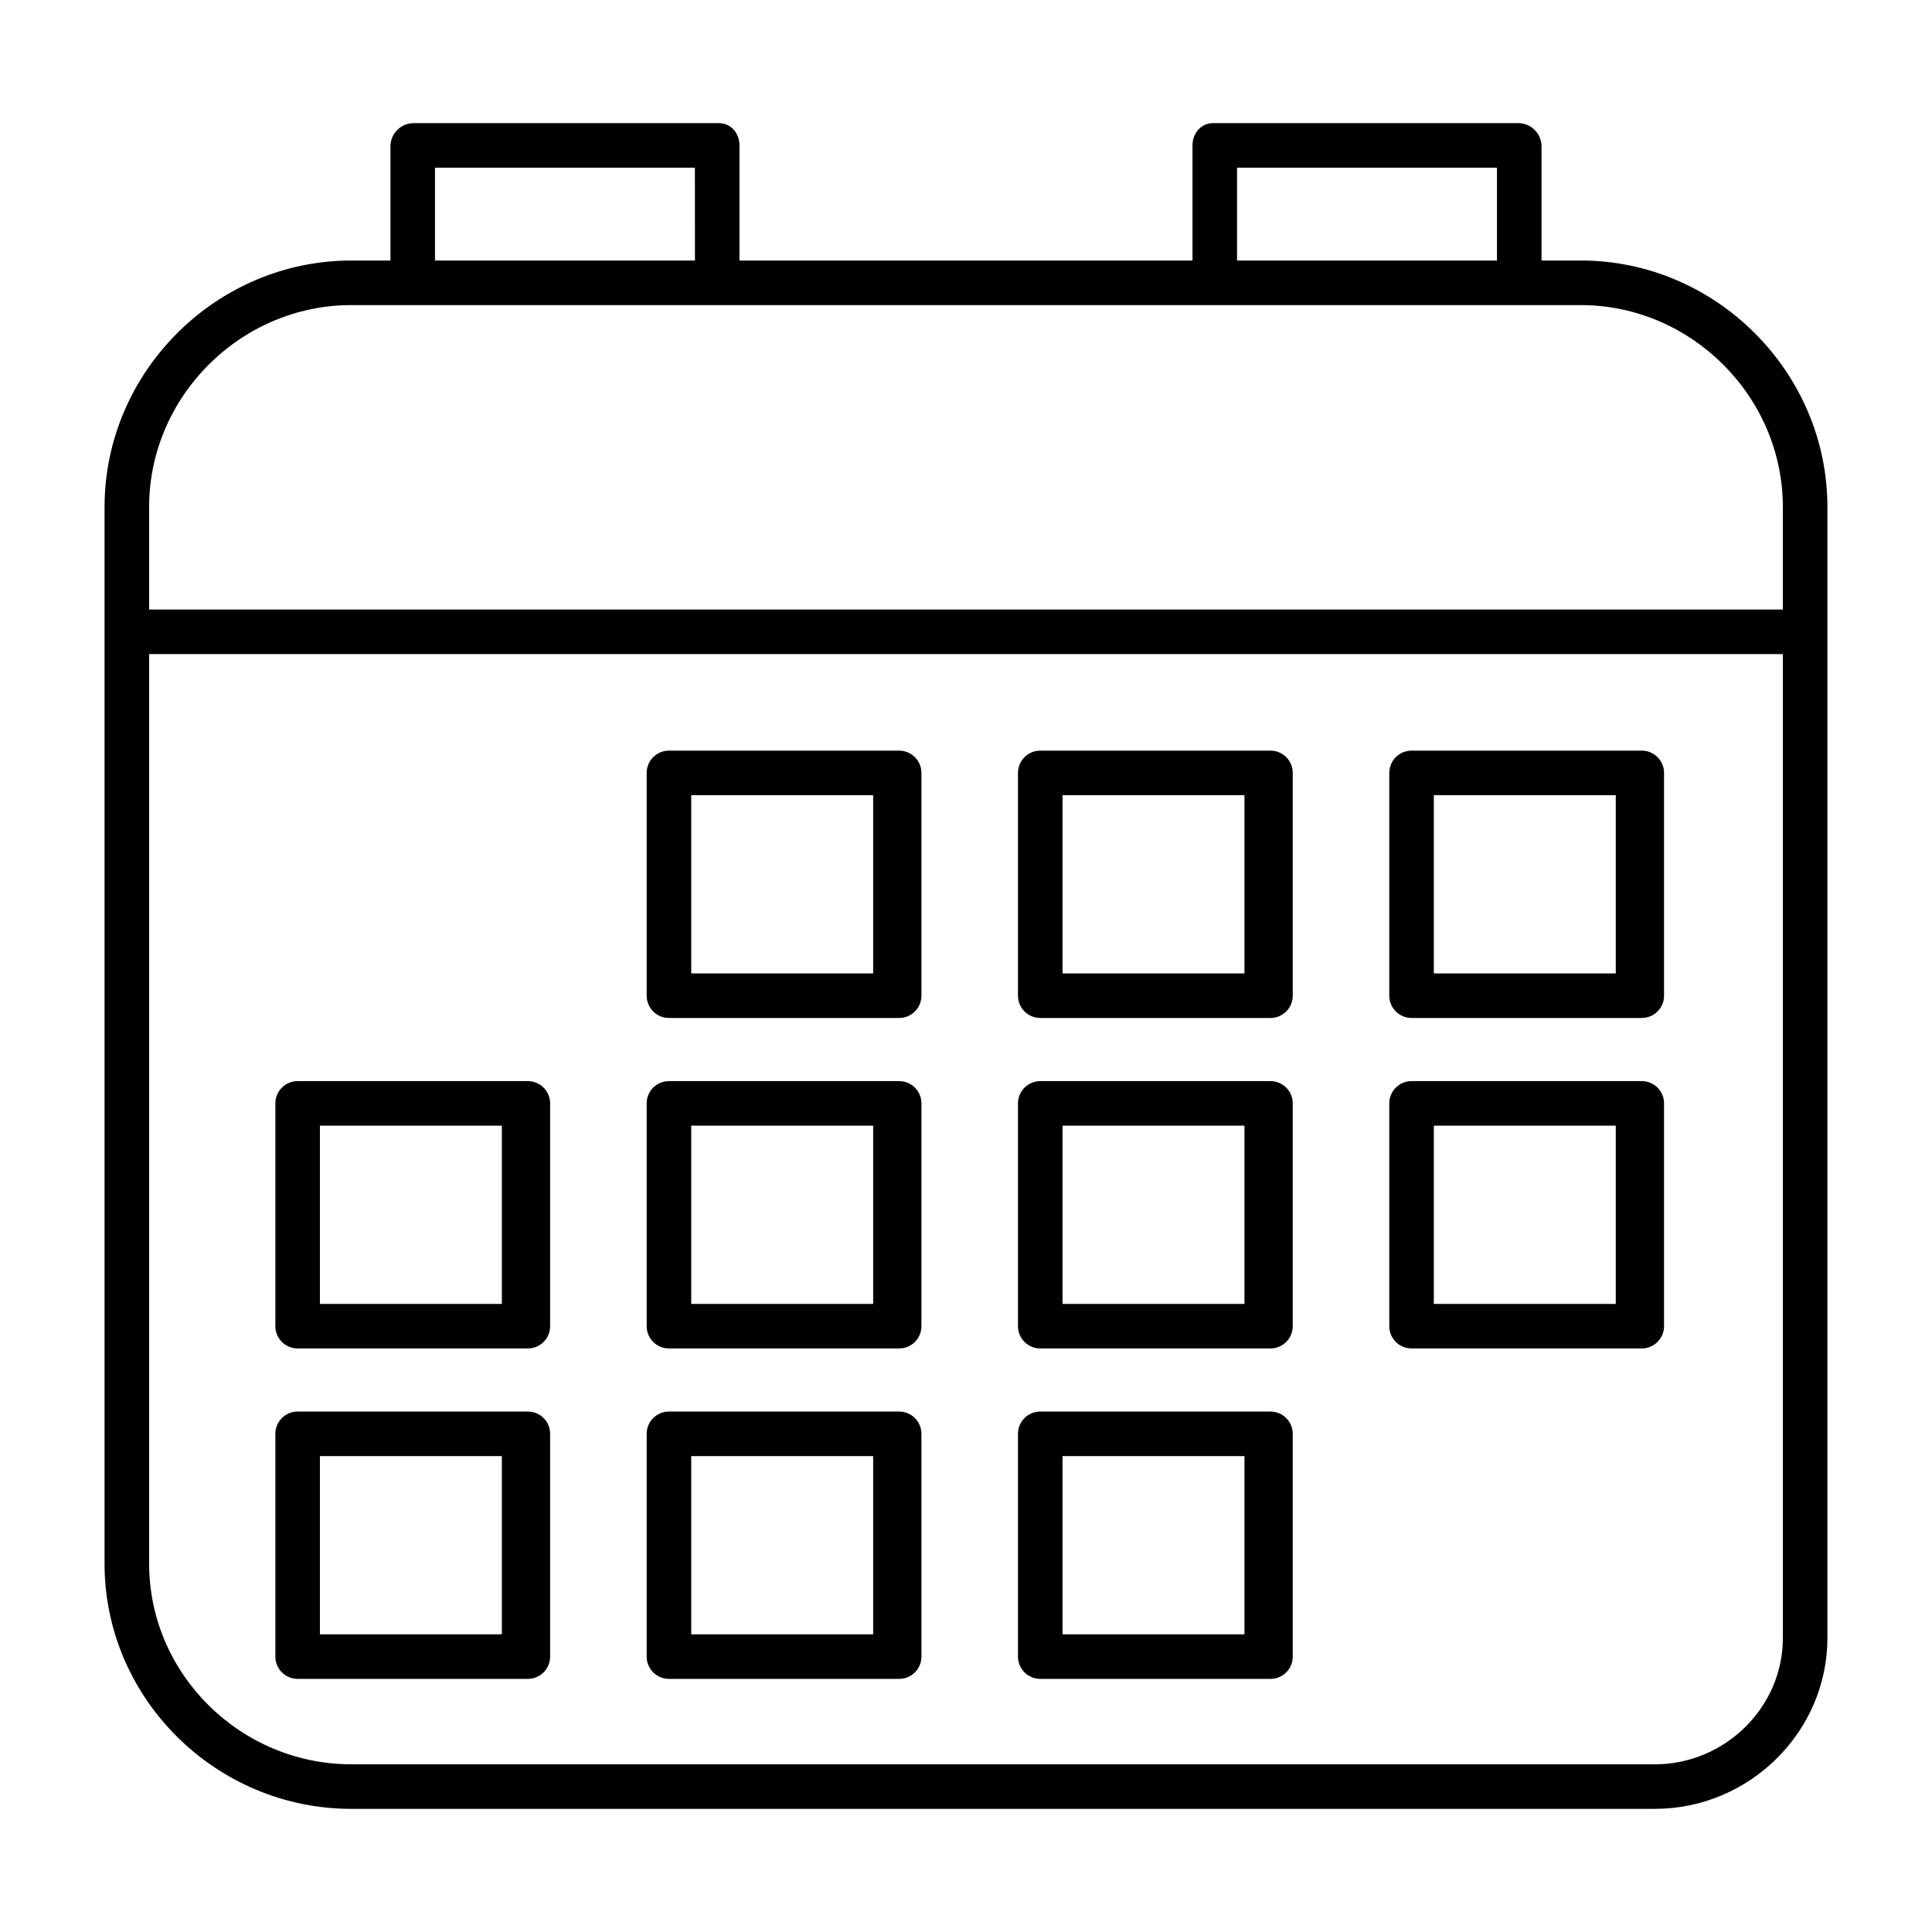
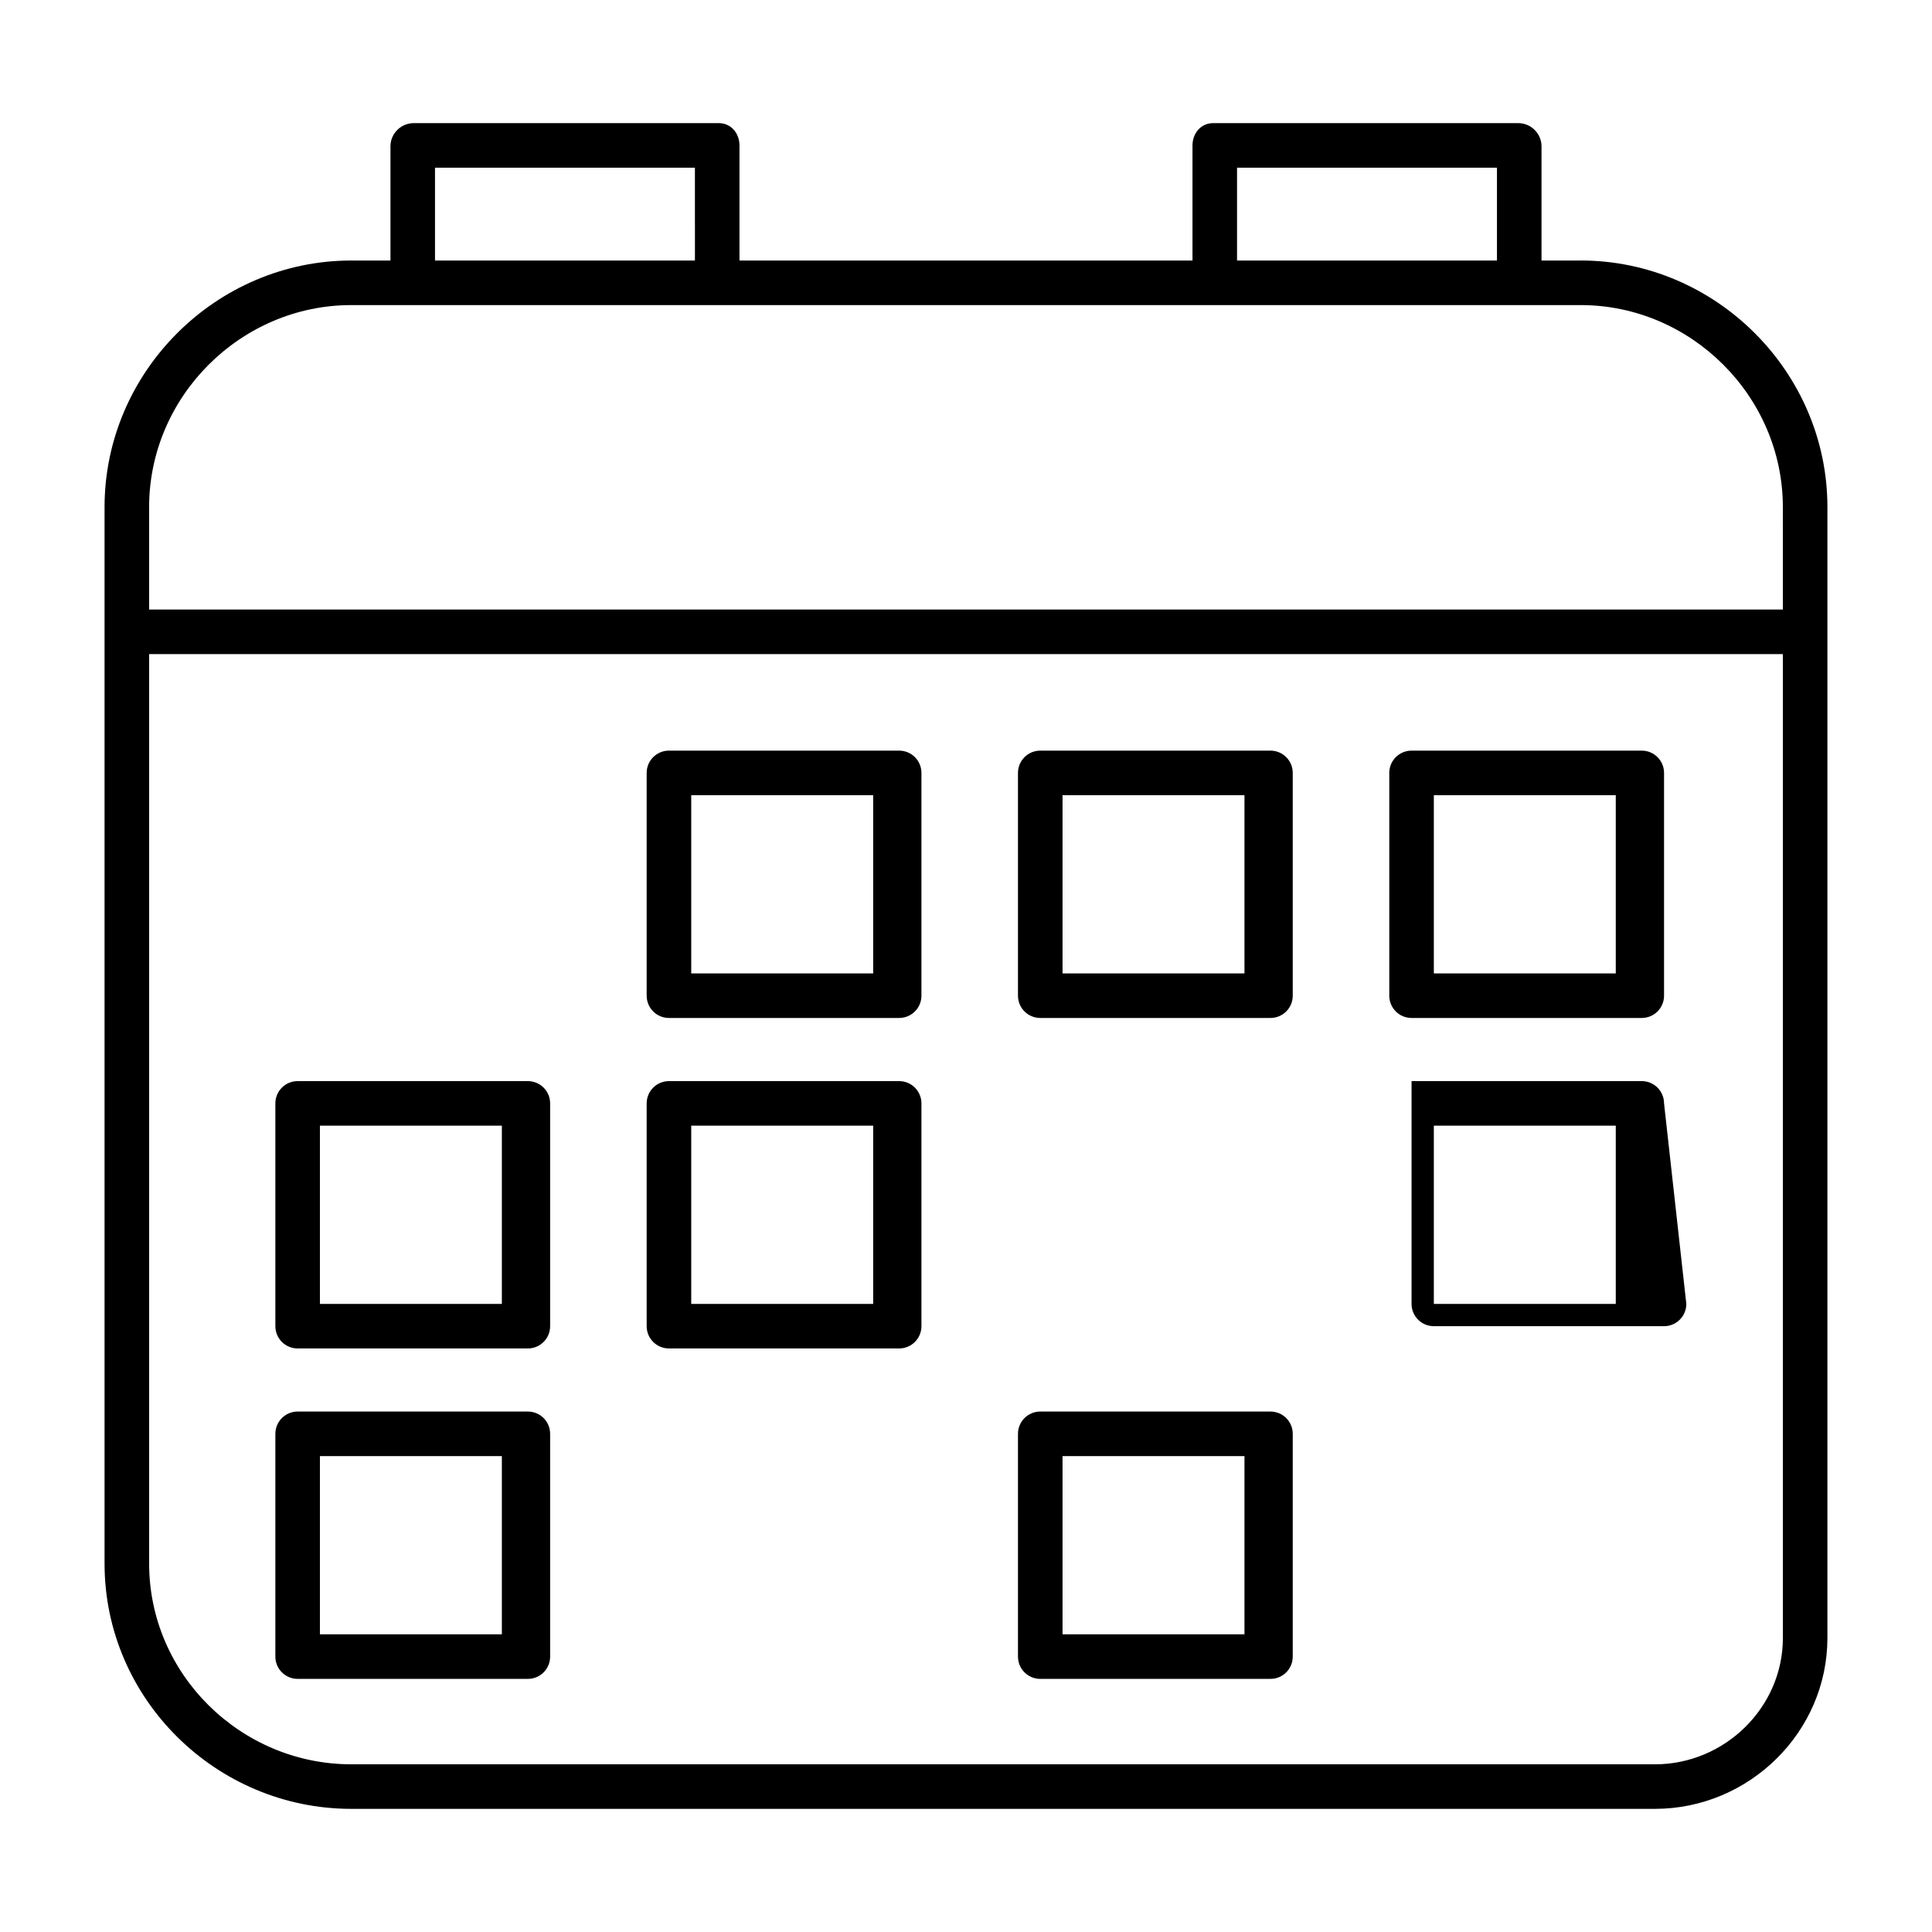
<svg xmlns="http://www.w3.org/2000/svg" fill="#000000" width="800px" height="800px" version="1.1" viewBox="144 144 512 512">
  <g>
    <path d="m562.9 213.04h-10.383v-30.473c-0.133-3.32-2.863-5.941-6.188-5.938h-80.82c-3.258 0-5.488 2.68-5.488 5.938v30.473h-120.05v-30.473c0-3.262-2.231-5.938-5.488-5.938h-80.82c-3.32-0.004-6.055 2.617-6.188 5.938v30.473h-10.379c-35.812 0-65.387 29.523-65.387 65.336v280.01c0 35.812 29.574 64.98 65.387 64.98h345.48c24.957 0 45.707-20.34 45.707-45.297v-299.7c0-35.812-29.578-65.336-65.387-65.336zm-91.07-24.602h68.879v24.602h-68.879zm-212.55 0h68.879l0.004 24.602h-68.883zm323.3 423.12h-345.48c-29.301 0-53.578-23.871-53.578-53.172v-241.04h432.96v260.73c0 18.445-15.449 33.488-33.898 33.488zm33.898-306.02h-432.96v-27.16c0-29.301 24.277-53.527 53.578-53.527h325.8c29.297 0 53.578 24.227 53.578 53.527z" />
    <path d="m388.19 348.83c0-3.262-2.644-5.906-5.906-5.906h-61.008c-3.262 0-5.902 2.644-5.902 5.906v59.039c0 3.262 2.641 5.902 5.902 5.902h61.008c3.262 0 5.906-2.641 5.906-5.902zm-12.793 53.137-48.215-0.004v-47.23h48.215z" />
    <path d="m388.19 436.41c0-3.262-2.644-5.902-5.906-5.902h-61.008c-3.262 0-5.902 2.641-5.902 5.902v59.039c0 3.262 2.641 5.906 5.902 5.906h61.008c3.262 0 5.906-2.644 5.906-5.906zm-12.793 53.137h-48.215v-47.23h48.215z" />
-     <path d="m388.19 523.98c0-3.262-2.644-5.906-5.906-5.906h-61.008c-3.262 0-5.902 2.644-5.902 5.906v59.039c0 3.262 2.641 5.902 5.902 5.902h61.008c3.262 0 5.906-2.641 5.906-5.902zm-12.793 53.137-48.215-0.004v-47.23h48.215z" />
    <path d="m289.79 436.41c0-3.262-2.641-5.902-5.902-5.902h-61.008c-3.262 0-5.906 2.641-5.906 5.902v59.039c0 3.262 2.644 5.906 5.906 5.906h61.008c3.262 0 5.902-2.644 5.902-5.906zm-12.793 53.137h-48.215v-47.23h48.215z" />
    <path d="m289.79 523.98c0-3.262-2.641-5.906-5.902-5.906h-61.008c-3.262 0-5.906 2.644-5.906 5.906v59.039c0 3.262 2.644 5.902 5.906 5.902h61.008c3.262 0 5.902-2.641 5.902-5.902zm-12.793 53.137-48.215-0.004v-47.23h48.215z" />
    <path d="m486.59 348.83c0-3.262-2.641-5.906-5.902-5.906h-61.008c-3.262 0-5.906 2.644-5.906 5.906v59.039c0 3.262 2.644 5.902 5.906 5.902h61.008c3.262 0 5.902-2.641 5.902-5.902zm-12.793 53.137-48.215-0.004v-47.23h48.215z" />
-     <path d="m486.59 436.41c0-3.262-2.641-5.902-5.902-5.902h-61.008c-3.262 0-5.906 2.641-5.906 5.902v59.039c0 3.262 2.644 5.906 5.906 5.906h61.008c3.262 0 5.902-2.644 5.902-5.906zm-12.793 53.137h-48.215v-47.23h48.215z" />
    <path d="m486.59 523.98c0-3.262-2.641-5.906-5.902-5.906h-61.008c-3.262 0-5.906 2.644-5.906 5.906v59.039c0 3.262 2.644 5.902 5.906 5.902h61.008c3.262 0 5.902-2.641 5.902-5.902zm-12.793 53.137-48.215-0.004v-47.23h48.215z" />
    <path d="m584.99 348.83c0-3.262-2.644-5.906-5.906-5.906h-61.008c-3.262 0-5.902 2.644-5.902 5.906v59.039c0 3.262 2.641 5.902 5.902 5.902h61.008c3.262 0 5.906-2.641 5.906-5.902zm-12.793 53.137-48.215-0.004v-47.23h48.215z" />
-     <path d="m584.99 436.41c0-3.262-2.644-5.902-5.906-5.902h-61.008c-3.262 0-5.902 2.641-5.902 5.902v59.039c0 3.262 2.641 5.906 5.902 5.906h61.008c3.262 0 5.906-2.644 5.906-5.906zm-12.793 53.137h-48.215v-47.23h48.215z" />
+     <path d="m584.99 436.41c0-3.262-2.644-5.902-5.906-5.902h-61.008v59.039c0 3.262 2.641 5.906 5.902 5.906h61.008c3.262 0 5.906-2.644 5.906-5.906zm-12.793 53.137h-48.215v-47.23h48.215z" />
  </g>
</svg>